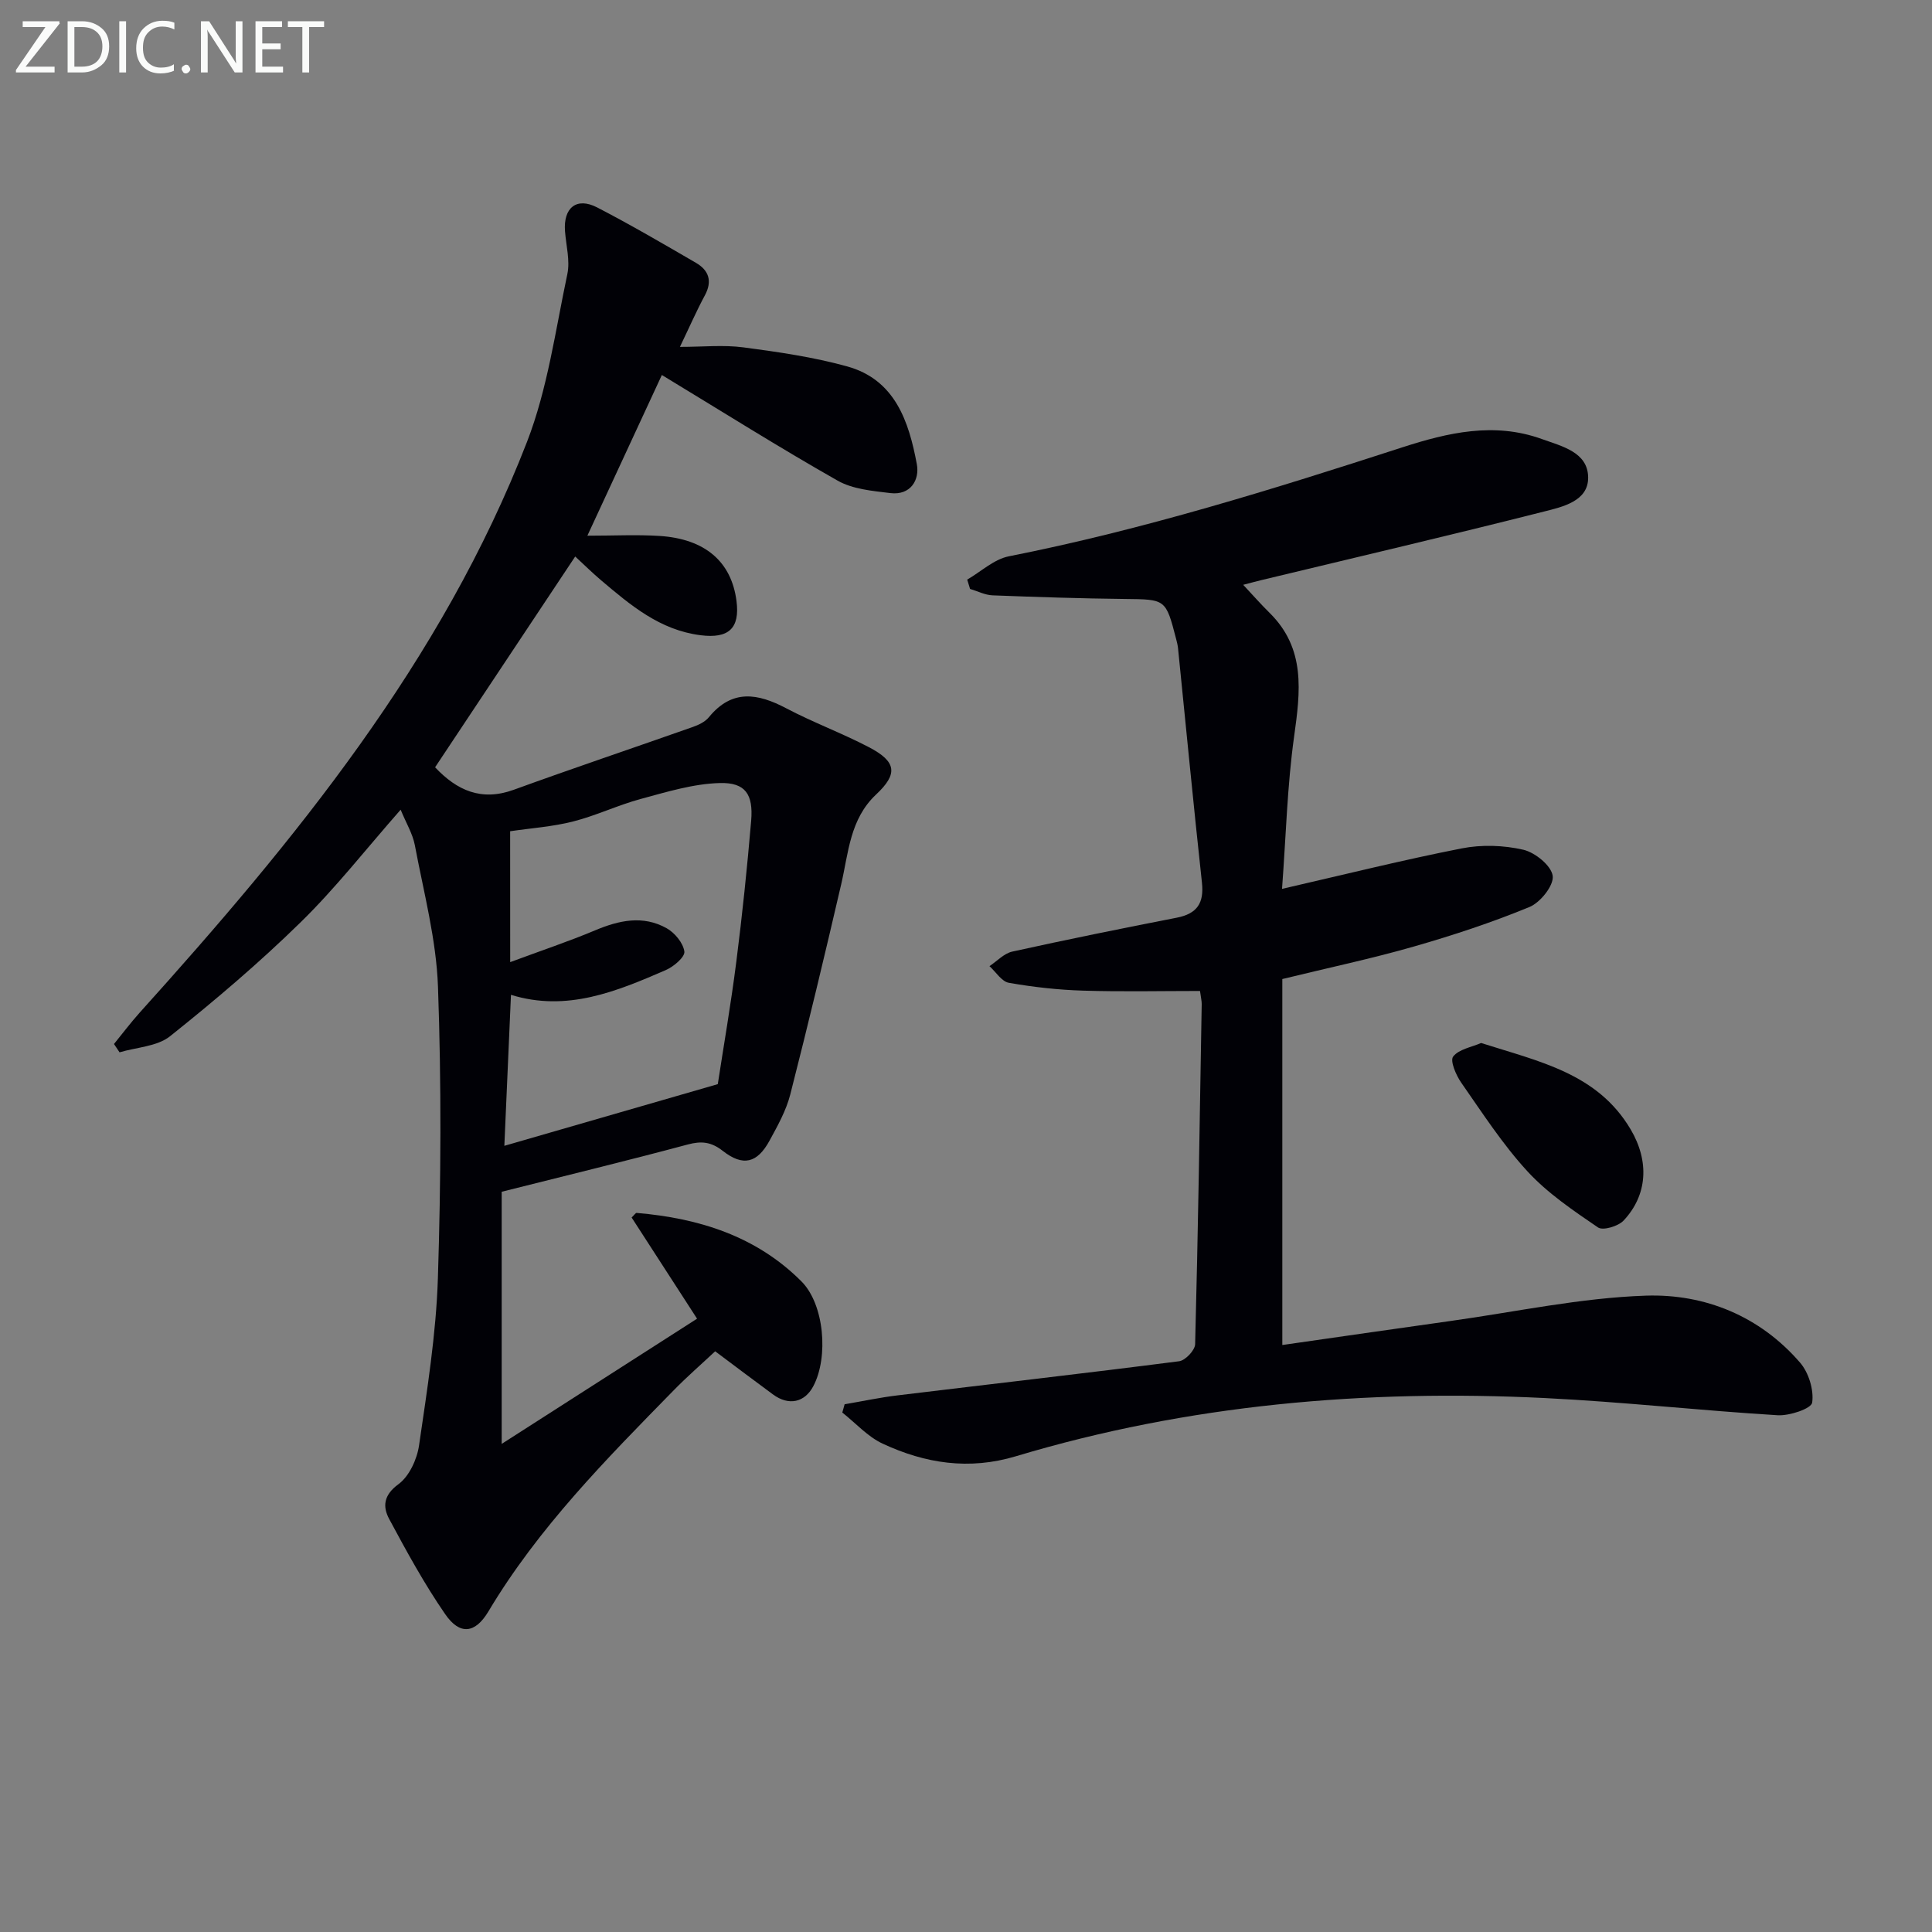
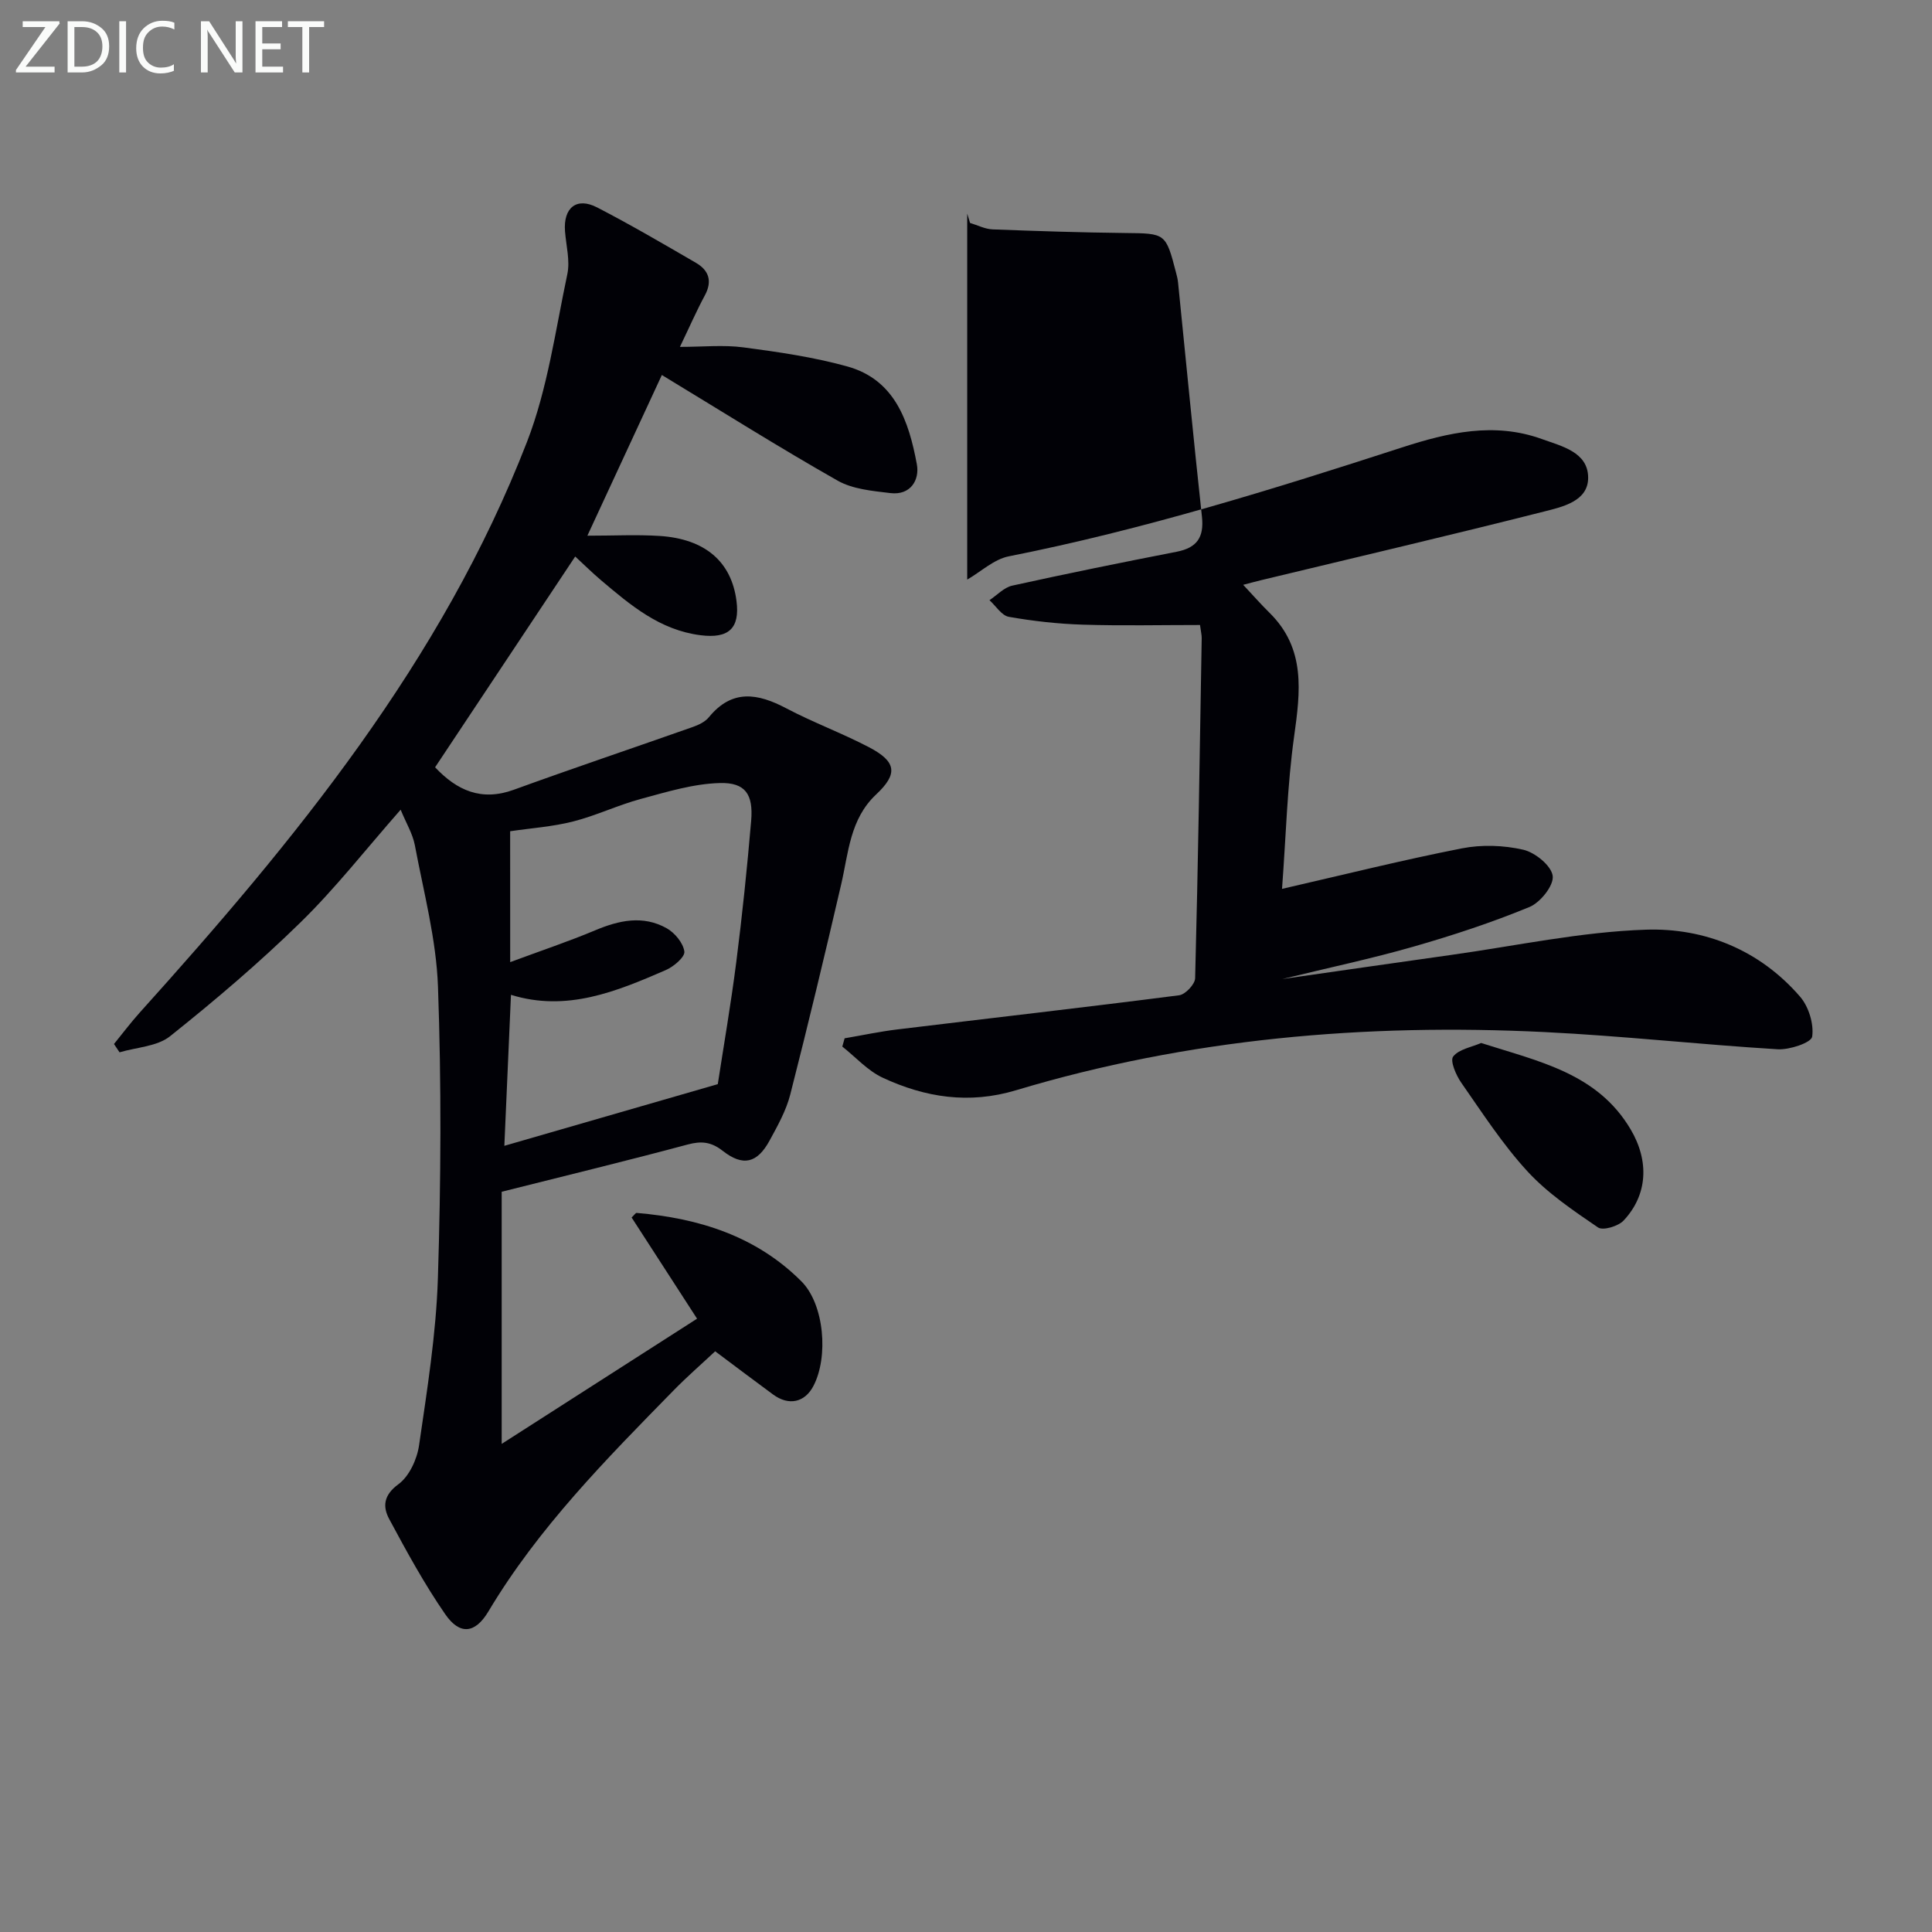
<svg xmlns="http://www.w3.org/2000/svg" enable-background="new 0 0 400 400" viewBox="0 0 400 400">
  <rect x="0" y="0" width="400" height="400" fill="#808080" stroke="none" />
  <path d="m82.95 167.64c-7.23 8.22-13.49 16.25-20.71 23.31-8.54 8.36-17.69 16.14-27.03 23.59-2.67 2.13-6.93 2.28-10.46 3.33-.38-.57-.77-1.15-1.15-1.72 1.76-2.16 3.43-4.39 5.29-6.46 32.19-35.73 62.6-72.75 80.23-118.23 4.26-11 5.87-23.05 8.34-34.7.59-2.8-.25-5.9-.48-8.86-.38-4.89 2.39-7.16 6.66-4.95 6.94 3.59 13.69 7.54 20.44 11.46 2.66 1.54 3.46 3.78 1.85 6.75-1.72 3.19-3.17 6.52-5.16 10.66 4.75 0 9.01-.45 13.15.1 7.2.95 14.46 2 21.44 3.93 9.96 2.74 12.81 11.41 14.46 20.25.61 3.25-1.28 6.49-5.47 5.99-3.71-.45-7.79-.8-10.93-2.58-11.99-6.8-23.66-14.15-36.39-21.87-4.83 10.43-9.93 21.42-15.42 33.27 5.49 0 10.22-.25 14.93.05 9.45.6 14.89 5.34 15.94 13.44.75 5.75-1.67 7.84-7.41 7.12-8.45-1.06-14.51-6.21-20.61-11.37-1.76-1.49-3.41-3.12-5.37-4.93-9.77 14.7-19.37 29.14-29.01 43.64 4.51 4.78 9.56 7.1 16.3 4.65 12.29-4.47 24.68-8.63 37.01-12.98 1.23-.43 2.59-1.07 3.38-2.04 4.8-5.87 10.11-4.96 16.02-1.84 5.57 2.93 11.52 5.13 17.1 8.04 5.74 3 6.06 5.52 1.5 9.8-5.44 5.1-5.71 12.06-7.24 18.64-3.37 14.52-6.84 29.02-10.53 43.46-.85 3.33-2.61 6.48-4.28 9.54-2.56 4.71-5.51 5.43-9.71 2.14-2.38-1.86-4.4-2.08-7.26-1.31-12.49 3.35-25.07 6.4-38.5 9.78v52.2c13.45-8.62 26.79-17.17 40.45-25.92-4.85-7.5-9.22-14.26-13.55-20.95.6-.57.84-.97 1.03-.95 12.89 1.09 24.79 4.81 34.14 14.19 4.73 4.75 5.62 15.63 2.47 21.64-1.79 3.43-5.1 4.16-8.36 1.76-3.86-2.83-7.67-5.72-11.98-8.94-2.86 2.68-5.83 5.26-8.57 8.06-13.98 14.27-28.03 28.46-38.38 45.8-2.76 4.62-5.94 4.94-8.96.55-4.31-6.25-7.98-12.97-11.58-19.68-1.36-2.54-1.21-4.93 1.91-7.21 2.23-1.63 3.85-5.15 4.27-8.04 1.67-11.49 3.53-23.03 3.9-34.6.64-20.1.74-40.25.02-60.34-.35-9.84-2.97-19.61-4.8-29.37-.46-2.36-1.81-4.56-2.93-7.3zm22.68 31.56c6.51-2.42 12.12-4.29 17.55-6.57 4.98-2.1 9.94-3.19 14.84-.45 1.68.94 3.43 3.05 3.67 4.83.15 1.11-2.21 3.13-3.84 3.83-10.2 4.43-20.5 8.71-32.06 5.13-.47 10.72-.92 21.04-1.37 31.26 14.67-4.24 28.98-8.38 44.19-12.77 1.17-7.64 2.7-16.44 3.83-25.3 1.24-9.72 2.25-19.47 3.08-29.23.46-5.46-1.18-7.95-6.48-7.81-5.47.14-10.96 1.83-16.33 3.28-4.76 1.28-9.29 3.47-14.06 4.68-4.25 1.08-8.7 1.38-13.03 2.02.01 8.95.01 17.25.01 27.1z" fill="#010106" />
-   <path d="m200.25 120c2.86-1.65 5.55-4.22 8.62-4.82 27.75-5.49 54.67-13.87 81.52-22.58 9.36-3.03 18.96-5.26 28.78-1.72 4.18 1.51 9.59 2.71 9.64 7.97.05 4.93-5.32 6.09-9.14 7.06-19.45 4.93-38.99 9.49-58.49 14.19-1.07.26-2.14.55-3.79.98 2.08 2.22 3.7 4.07 5.45 5.79 7.53 7.42 6.39 16.29 5.09 25.63-1.42 10.15-1.67 20.47-2.5 31.53 13.07-3 25.08-6 37.21-8.38 4.11-.81 8.67-.66 12.75.28 2.45.57 5.81 3.31 6.08 5.42.26 1.98-2.56 5.51-4.82 6.44-7.8 3.21-15.87 5.87-24 8.2-8.6 2.47-17.38 4.32-27.16 6.71v75.77c11.27-1.61 23.07-3.33 34.87-4.98 13.46-1.88 26.89-4.79 40.4-5.24 12.2-.4 23.58 4.22 31.91 13.85 1.8 2.07 2.9 5.67 2.52 8.3-.18 1.24-4.69 2.76-7.15 2.61-16.09-.98-32.13-2.77-48.22-3.56-37.11-1.82-73.76 1.32-109.48 12.05-9.72 2.92-18.79 1.49-27.58-2.6-3.12-1.45-5.6-4.26-8.37-6.45.16-.57.32-1.14.48-1.71 3.64-.62 7.27-1.4 10.93-1.84 19.44-2.36 38.91-4.57 58.33-7.07 1.28-.16 3.28-2.28 3.31-3.53.61-23.47.97-46.94 1.36-70.41.01-.64-.16-1.29-.35-2.72-8.08 0-16.17.18-24.25-.07-5.13-.16-10.27-.73-15.32-1.62-1.5-.26-2.69-2.25-4.02-3.45 1.56-1.03 3-2.63 4.71-3.01 11.32-2.5 22.68-4.8 34.06-7.02 4.19-.82 5.68-2.99 5.22-7.25-1.76-16.16-3.31-32.35-4.95-48.53-.07-.66-.23-1.31-.4-1.95-2.14-8.27-2.17-8.17-10.6-8.26-9.13-.1-18.27-.4-27.4-.75-1.57-.06-3.1-.87-4.66-1.33-.18-.63-.39-1.28-.59-1.93z" fill="#010106" />
+   <path d="m200.25 120c2.86-1.65 5.55-4.22 8.62-4.82 27.75-5.49 54.67-13.87 81.52-22.58 9.36-3.03 18.96-5.26 28.78-1.72 4.18 1.51 9.59 2.71 9.64 7.97.05 4.93-5.32 6.09-9.14 7.06-19.45 4.93-38.99 9.49-58.49 14.19-1.07.26-2.14.55-3.79.98 2.08 2.22 3.7 4.07 5.45 5.79 7.53 7.42 6.39 16.29 5.09 25.63-1.42 10.15-1.67 20.47-2.5 31.53 13.07-3 25.08-6 37.21-8.38 4.11-.81 8.67-.66 12.75.28 2.45.57 5.81 3.31 6.08 5.42.26 1.98-2.56 5.51-4.82 6.44-7.8 3.21-15.87 5.87-24 8.2-8.6 2.47-17.38 4.32-27.16 6.71c11.27-1.61 23.07-3.33 34.87-4.98 13.46-1.88 26.89-4.79 40.4-5.24 12.2-.4 23.58 4.22 31.91 13.85 1.8 2.07 2.9 5.67 2.52 8.3-.18 1.24-4.69 2.76-7.15 2.61-16.09-.98-32.13-2.77-48.22-3.56-37.11-1.82-73.76 1.32-109.48 12.05-9.72 2.92-18.79 1.49-27.58-2.6-3.12-1.45-5.6-4.26-8.37-6.45.16-.57.32-1.14.48-1.71 3.64-.62 7.27-1.4 10.93-1.84 19.44-2.36 38.91-4.57 58.33-7.07 1.28-.16 3.28-2.28 3.31-3.53.61-23.47.97-46.94 1.36-70.41.01-.64-.16-1.29-.35-2.72-8.08 0-16.17.18-24.25-.07-5.13-.16-10.27-.73-15.32-1.62-1.5-.26-2.69-2.25-4.02-3.45 1.56-1.03 3-2.63 4.71-3.01 11.32-2.5 22.68-4.8 34.06-7.02 4.19-.82 5.68-2.99 5.22-7.25-1.76-16.16-3.31-32.35-4.95-48.53-.07-.66-.23-1.31-.4-1.95-2.14-8.27-2.17-8.17-10.6-8.26-9.13-.1-18.27-.4-27.4-.75-1.57-.06-3.1-.87-4.66-1.33-.18-.63-.39-1.28-.59-1.93z" fill="#010106" />
  <path d="m306.65 215.94c12 3.84 24.09 6.26 30.96 17.89 3.9 6.6 3.5 13.59-1.46 18.87-1.12 1.19-4.28 2.13-5.3 1.43-5.14-3.51-10.45-7.09-14.62-11.63-5.14-5.59-9.33-12.09-13.7-18.35-1.08-1.55-2.35-4.52-1.67-5.4 1.18-1.53 3.81-1.94 5.79-2.81z" fill="#010106" />
  <g fill="#fafbfa">
    <path d="m12.4 4.8-7.1 9h6v1.2h-8v-.5l6.1-8.9h-4.7v-1.2h7.6v.4z" />
    <path d="m14 14v-9.6h3c1.6 0 2.9.5 4 1.4s1.6 2.2 1.6 3.8-.5 3-1.6 3.9-2.4 1.5-4 1.5h-3zm1.4-8.4v8.2h1.6c1.3 0 2.4-.4 3.1-1.1s1.1-1.8 1.1-3.1-.4-2.3-1.2-3-1.8-1-3.1-1z" />
    <path d="m26.1 4.4v10.6h-1.4v-10.6z" />
    <path d="m36.1 14.6c-.8.4-1.8.6-2.9.6-1.5 0-2.7-.5-3.6-1.4s-1.4-2.2-1.4-3.8c0-1.7.5-3.1 1.5-4.1s2.3-1.6 3.9-1.6c1 0 1.8.1 2.5.4v1.4c-.8-.4-1.6-.6-2.5-.6-1.2 0-2.1.4-2.9 1.2s-1.1 1.8-1.1 3.2c0 1.3.3 2.3 1 3s1.6 1.1 2.7 1.1c1 0 2-.2 2.7-.7v1.3z" />
-     <path d="m37.6 14.3c0-.2.1-.5.3-.6s.4-.3.6-.3c.3 0 .5.1.6.3s.3.4.3.6-.1.4-.3.6-.4.3-.6.3c-.3 0-.5-.1-.6-.3s-.3-.4-.3-.6z" />
    <path d="m50.2 15h-1.6l-5.3-8.2c-.2-.2-.3-.5-.4-.7 0 .2.1.7.1 1.5v7.4h-1.4v-10.6h1.7l5.2 8.1c.2.4.4.6.4.7 0-.3-.1-.8-.1-1.5v-7.3h1.4z" />
    <path d="m58.6 15h-5.7v-10.6h5.5v1.2h-4.1v3.4h3.8v1.2h-3.8v3.6h4.3z" />
    <path d="m67.1 5.6h-3.1v9.4h-1.4v-9.4h-3v-1.2h7.5z" />
  </g>
</svg>